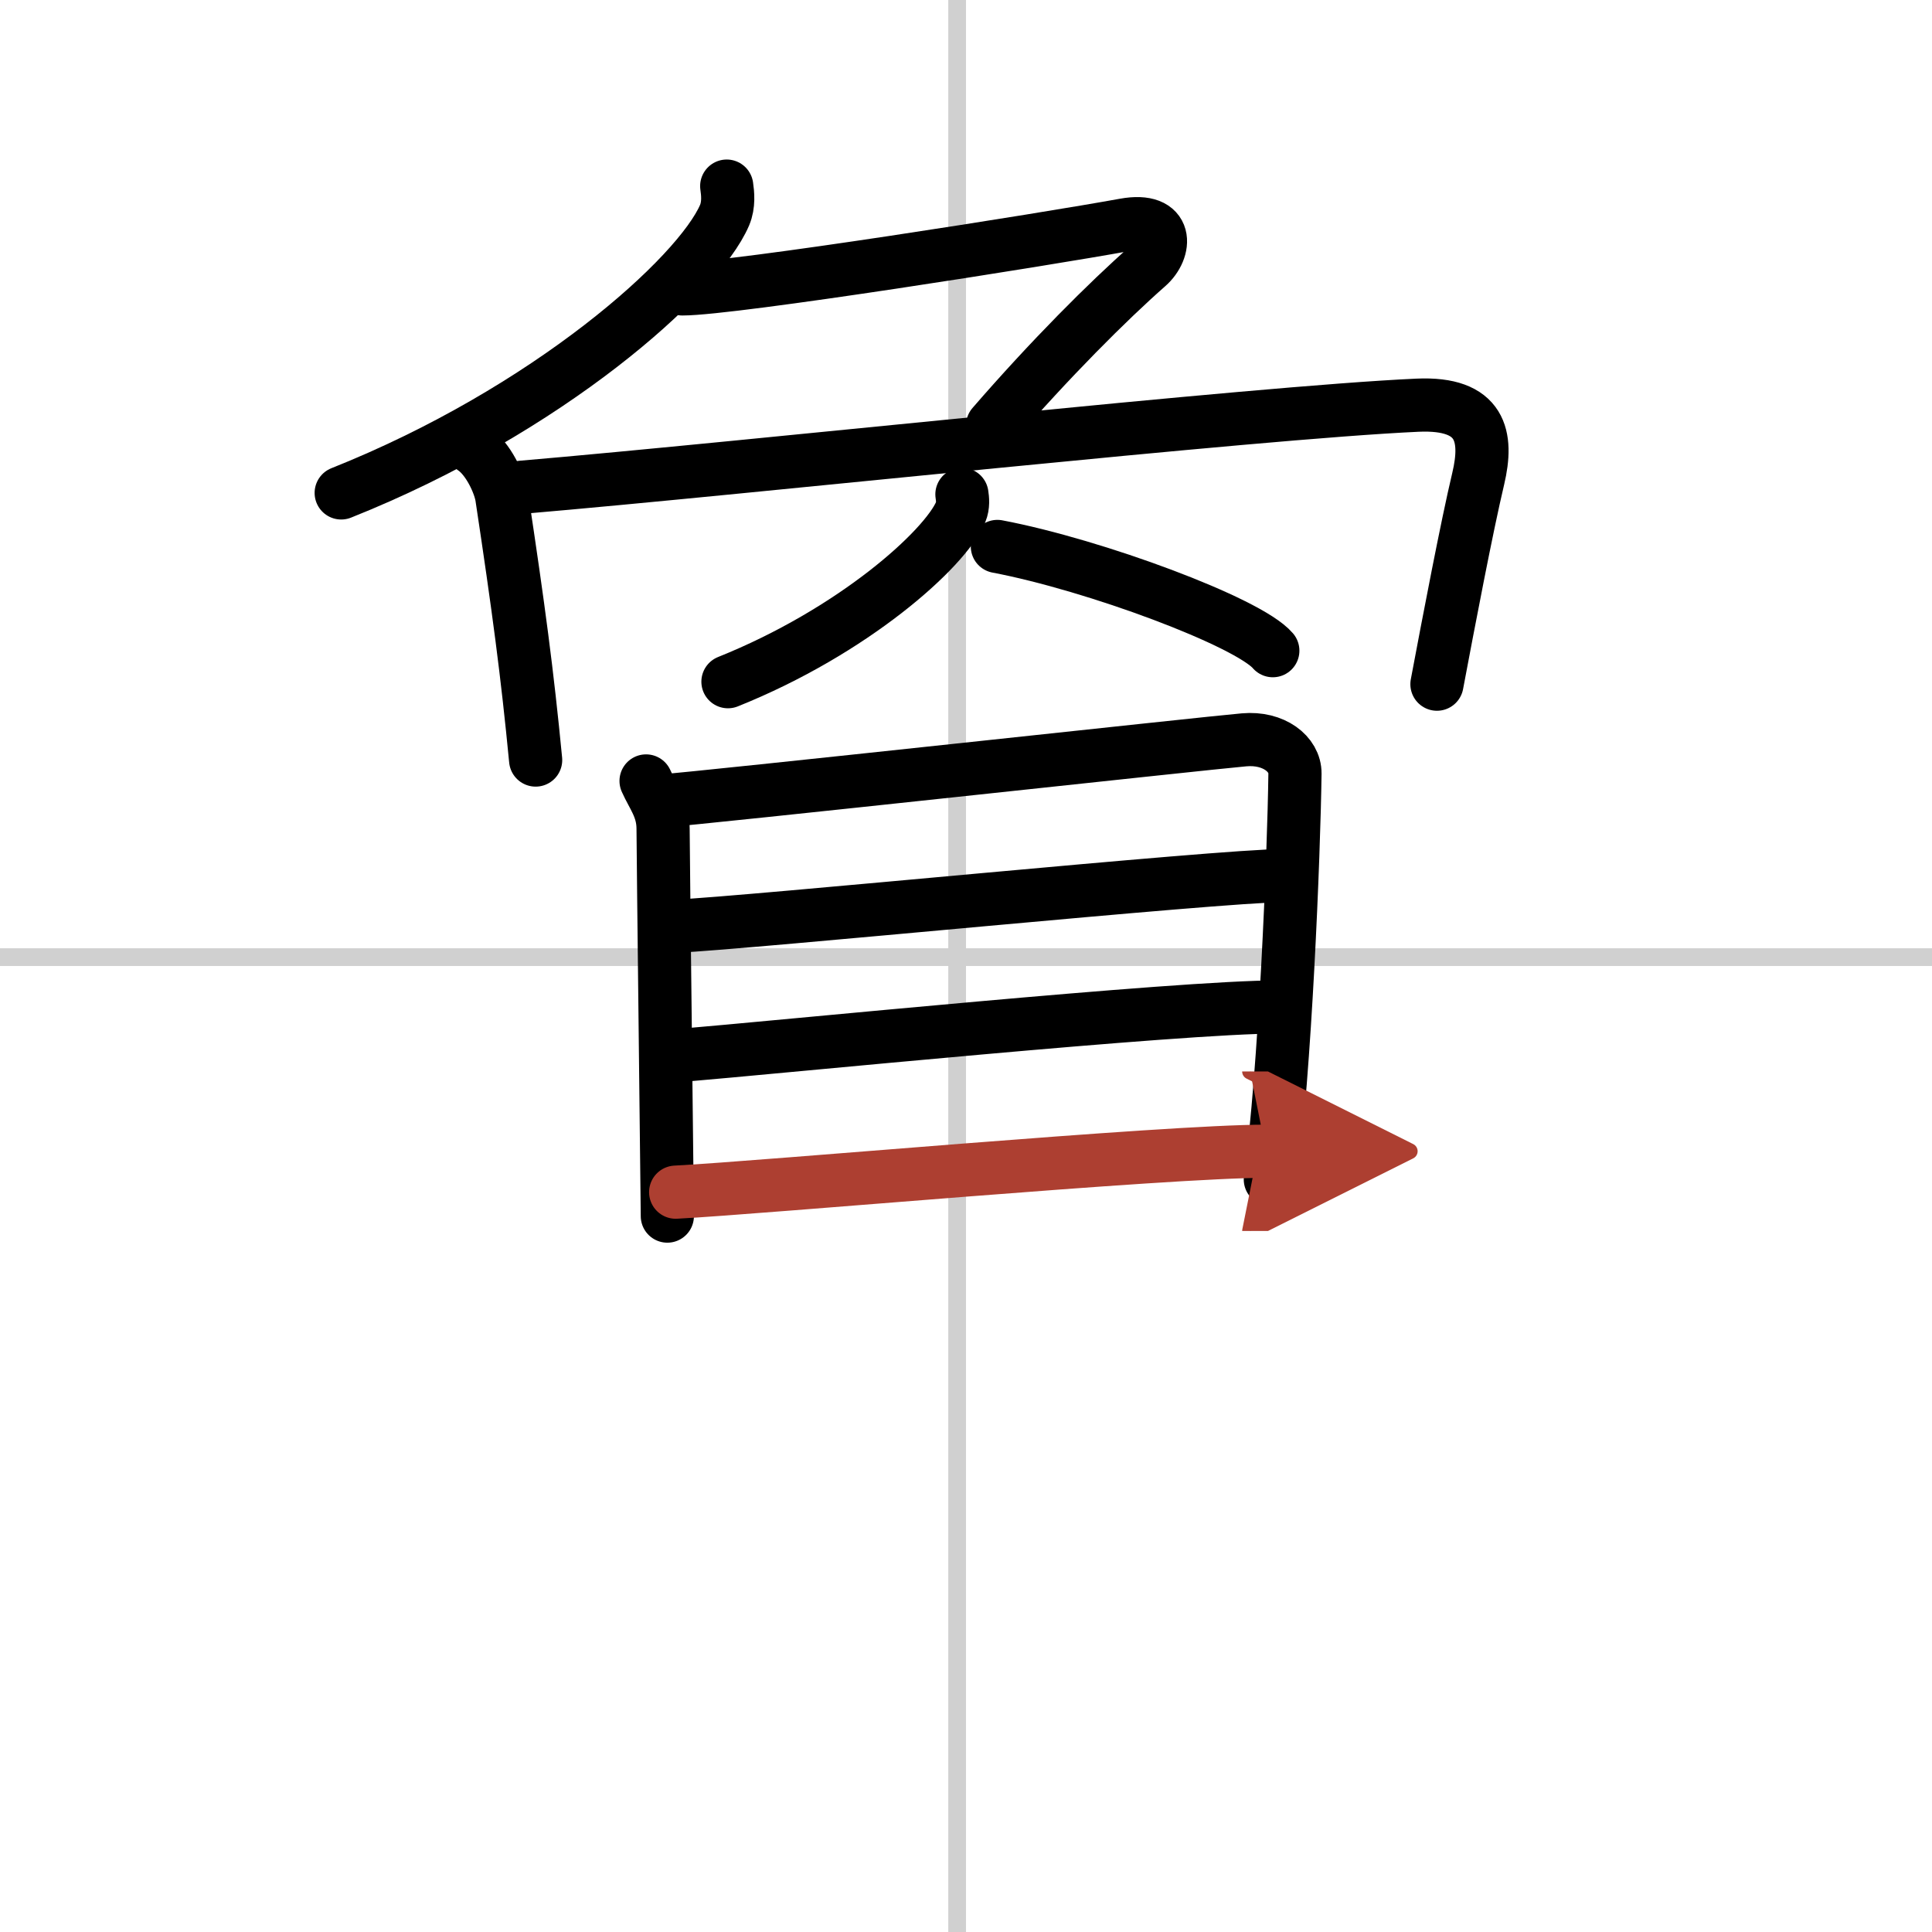
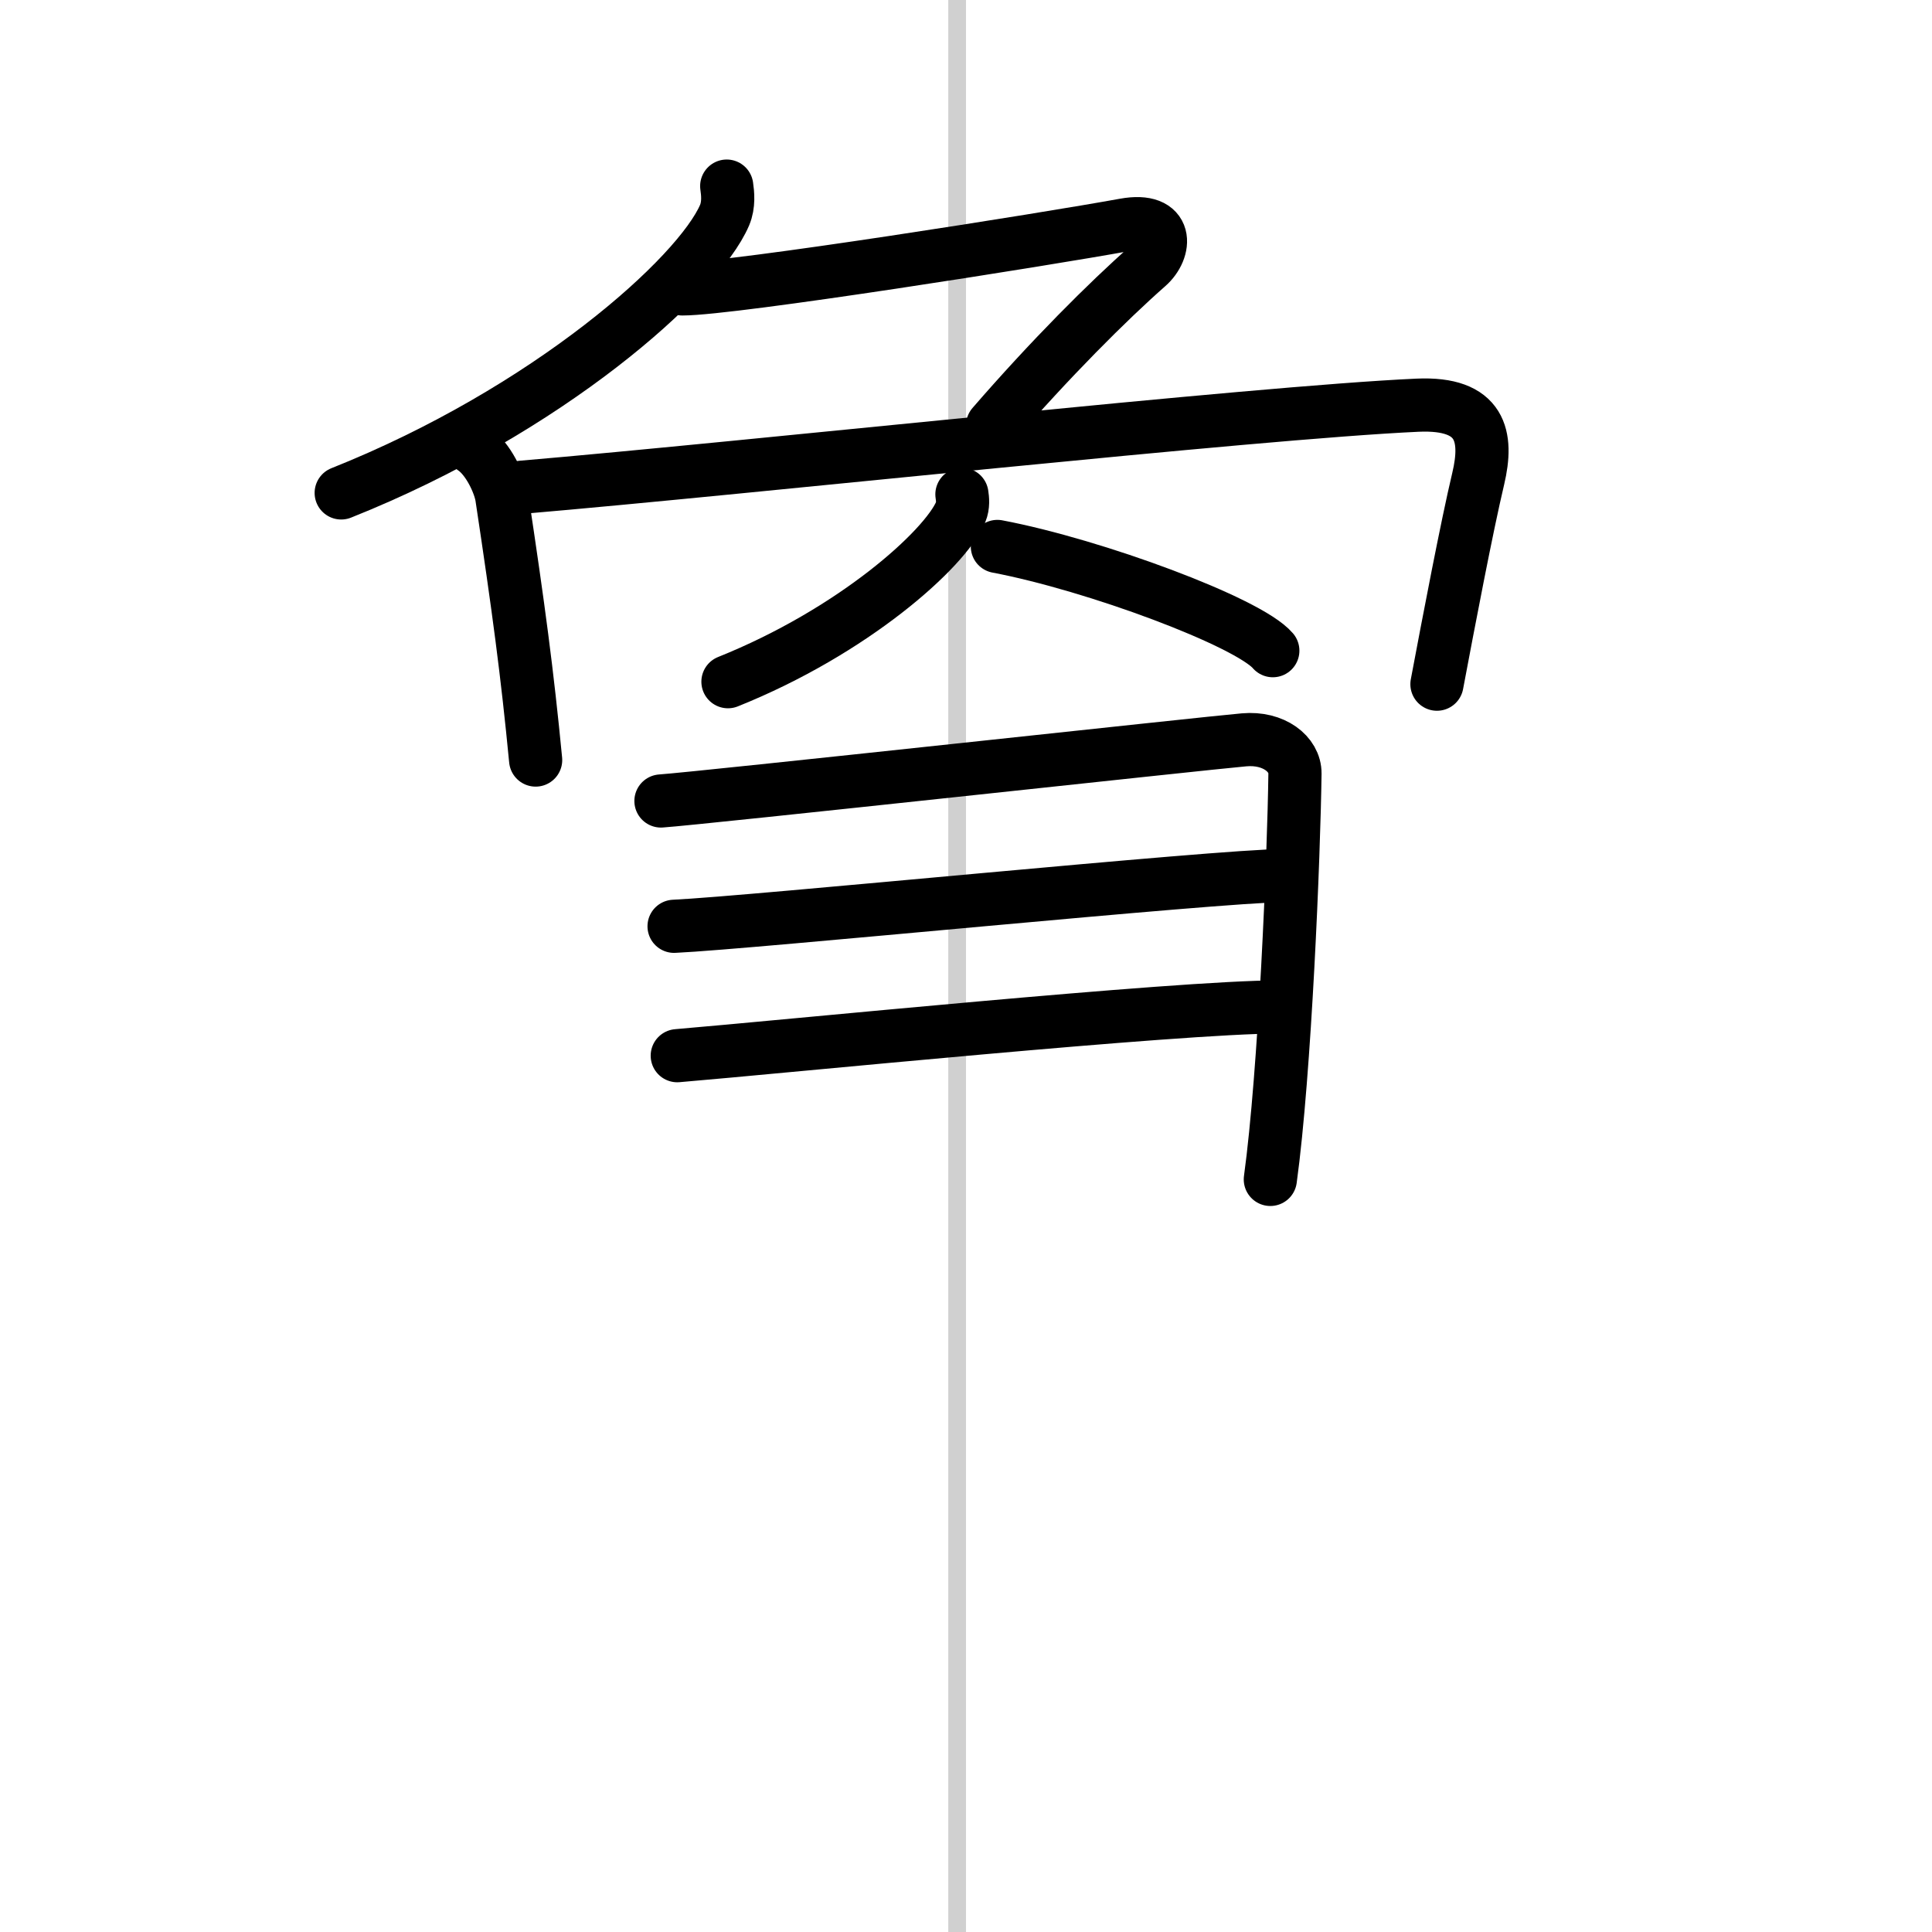
<svg xmlns="http://www.w3.org/2000/svg" width="400" height="400" viewBox="0 0 109 109">
  <defs>
    <marker id="a" markerWidth="4" orient="auto" refX="1" refY="5" viewBox="0 0 10 10">
      <polyline points="0 0 10 5 0 10 1 5" fill="#ad3f31" stroke="#ad3f31" />
    </marker>
  </defs>
  <g fill="none" stroke="#000" stroke-linecap="round" stroke-linejoin="round" stroke-width="3">
    <rect width="100%" height="100%" fill="#fff" stroke="#fff" />
    <line x1="54" x2="54" y2="109" stroke="#d0d0d0" stroke-width="1" />
-     <line x2="109" y1="54" y2="54" stroke="#d0d0d0" stroke-width="1" />
    <path d="m41 10.5c0.06 0.41 0.13 1.05-0.12 1.64-1.48 3.45-9.98 11.03-21.63 15.67" />
    <path d="M38.5,16.3c2.84,0,20.5-2.8,24.94-3.61c2.53-0.46,2.36,1.41,1.31,2.33C62.5,17,59.25,20.25,56,24" />
    <path d="m26.71 25.31c0.84 0.57 1.48 1.97 1.6 2.72 0.94 6.22 1.44 9.97 1.91 14.85" />
    <path d="m29.43 27.49c12.79-1.09 41.3-4.21 50.55-4.63 3.61-0.16 3.98 1.77 3.42 4.14-0.65 2.74-1.65 7.99-2.33 11.6" />
    <path d="m54.27 27.89c0.04 0.25 0.08 0.64-0.07 1-0.9 2.11-6.07 6.74-13.13 9.57" />
    <path d="m56.27 30.83c5.49 1.04 14.17 4.27 15.54 5.88" />
-     <path d="m36.45 44.06c0.39 0.88 0.96 1.53 0.96 2.7s0.24 21.27 0.24 21.85" />
    <path d="m37.29 45.19c2.22-0.15 30.88-3.28 32.9-3.45 1.68-0.15 2.88 0.81 2.87 1.9-0.06 4.61-0.56 16.86-1.39 22.9" />
    <path d="m38.03 52.26c4.37-0.2 30.81-2.86 34.37-2.86" />
    <path d="m38.21 59.56c5.87-0.49 28.23-2.75 33.93-2.75" />
-     <path d="m38.12 67.26c5.04-0.26 27.62-2.31 33.31-2.31" marker-end="url(#a)" stroke="#ad3f31" />
  </g>
</svg>